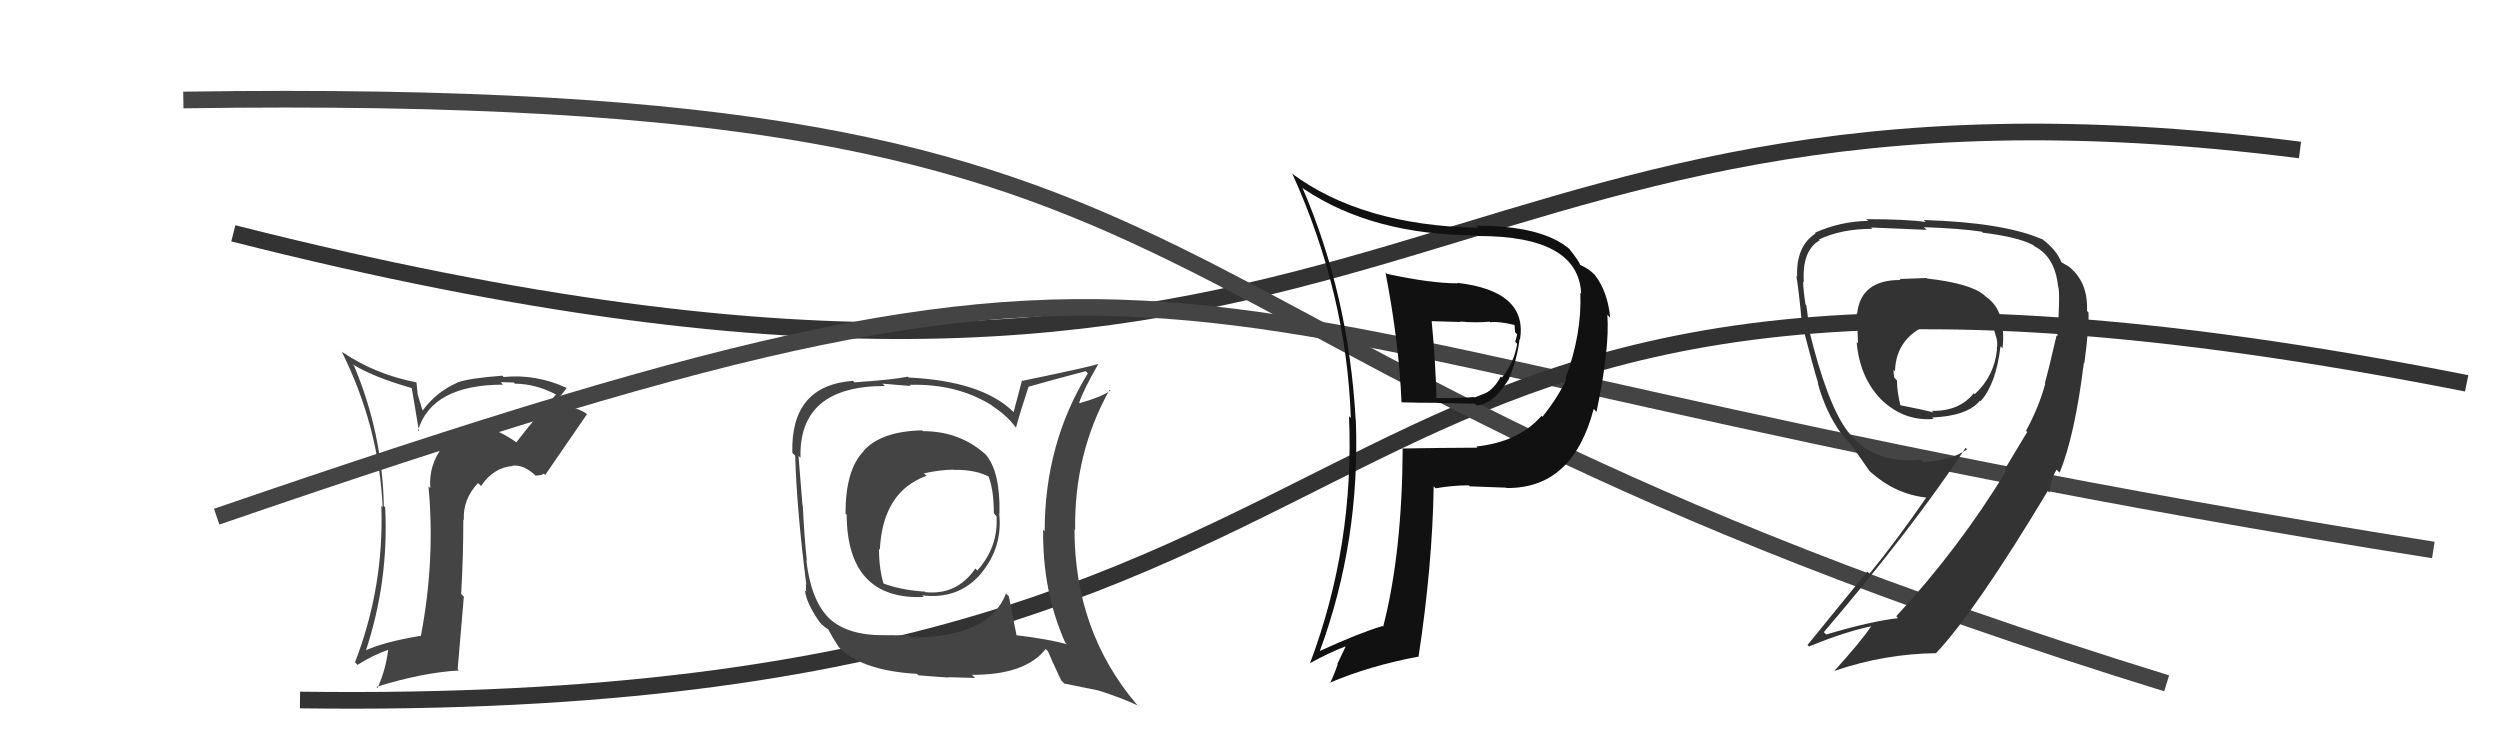
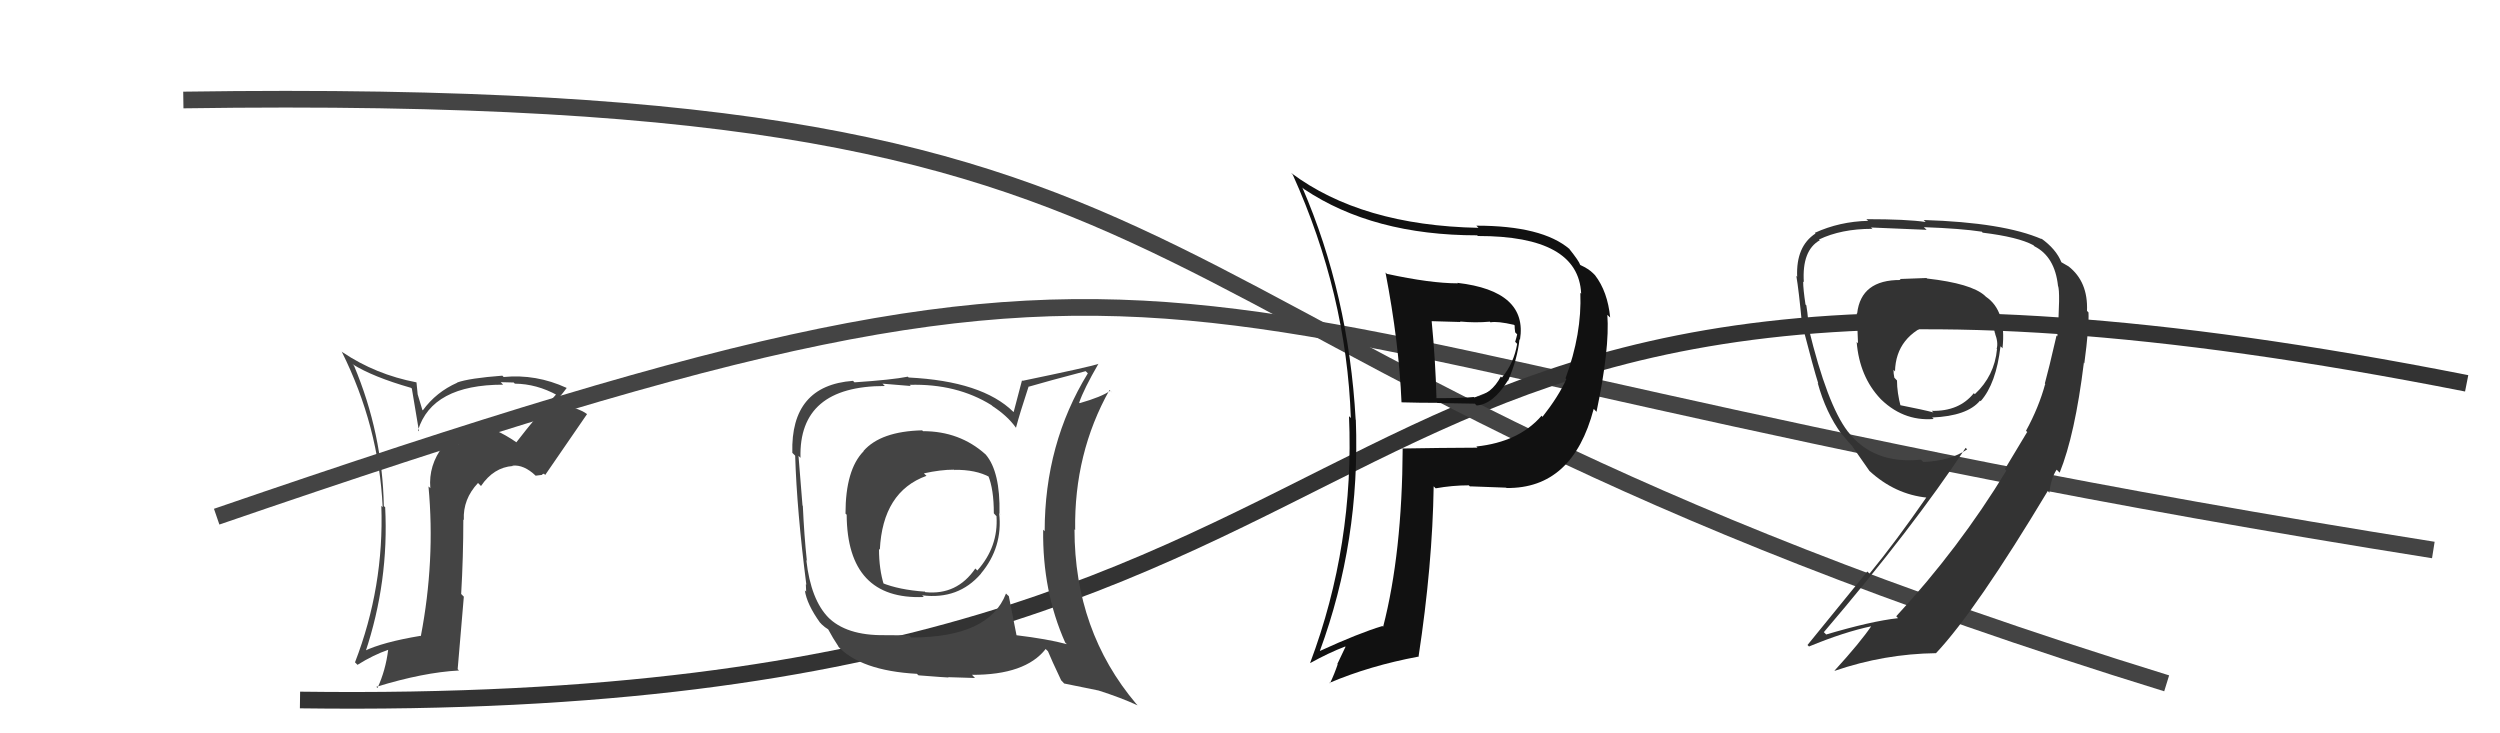
<svg xmlns="http://www.w3.org/2000/svg" width="150" height="44" viewBox="0,0,150,44">
-   <path d="M14 14 C85 32,83 2,138 9" stroke="#333" fill="none" />
  <path d="M13 31 C77 9,64 20,146 33" stroke="#444" fill="none" />
  <path d="M18 42 C92 43,72 8,148 23" stroke="#333" fill="none" />
  <path d="M11 6 C79 5,62 20,130 41" stroke="#444" fill="none" />
  <path fill="#444" d="M31.00 26.56L30.85 26.41L30.96 26.52Q29.66 25.64 29.01 25.68L29.05 25.71L29.10 25.76Q27.66 25.77 26.61 26.78L26.78 26.94L26.59 26.76Q25.70 27.92 25.82 29.29L25.74 29.21L25.71 29.19Q26.12 33.64 25.25 38.17L25.10 38.02L25.23 38.15Q22.95 38.53 21.84 39.07L21.82 39.04L21.92 39.14Q23.34 34.89 23.11 30.43L23.08 30.41L23.03 30.36Q22.95 26.01 21.24 21.94L21.16 21.86L21.15 21.85Q22.38 22.62 24.66 23.27L24.71 23.31L25.14 25.88L25.08 25.82Q25.92 23.08 30.19 23.08L30.10 22.99L30.04 22.93Q30.51 22.95 30.82 22.95L30.77 22.90L30.89 23.02Q32.20 23.03 33.45 23.72L33.38 23.64L33.38 23.65Q32.12 25.06 30.98 26.54ZM32.52 28.46L32.64 28.42L32.71 28.50Q33.55 27.28 35.22 24.85L35.21 24.83L35.23 24.85Q34.70 24.44 33.18 24.17L33.30 24.29L33.21 24.20Q33.55 23.89 34.00 23.28L34.09 23.36L33.99 23.27Q32.16 22.43 30.22 22.62L30.09 22.49L30.14 22.54Q28.16 22.69 27.43 22.95L27.52 23.04L27.44 22.96Q26.17 23.52 25.37 24.62L25.34 24.59L25.06 23.66L24.99 22.95L24.98 22.94Q22.54 22.47 20.56 21.14L20.58 21.16L20.50 21.09Q22.73 25.56 22.96 30.43L22.99 30.46L22.88 30.35Q23.05 35.21 21.30 39.74L21.47 39.91L21.45 39.89Q22.41 39.29 23.29 38.99L23.28 38.98L23.29 38.99Q23.14 40.21 22.65 41.28L22.54 41.17L22.58 41.21Q25.41 40.34 27.54 40.23L27.46 40.15L27.83 35.80L27.67 35.64Q27.80 33.41 27.80 31.17L27.83 31.20L27.83 31.19Q27.77 29.95 28.68 28.98L28.77 29.07L28.86 29.16Q29.62 28.04 30.77 27.96L30.84 28.03L30.74 27.94Q31.43 27.86 32.15 28.55L32.15 28.54L32.55 28.49ZM27.59 26.73L27.58 26.64L27.50 26.67L27.45 26.59Z" />
  <path fill="#444" d="M55.49 25.98L55.51 26.00L55.33 25.82Q52.84 25.88 51.81 27.06L51.89 27.14L51.82 27.07Q50.73 28.18 50.73 30.81L50.74 30.83L50.80 30.88Q50.83 36.01 55.43 35.82L55.47 35.86L55.33 35.72Q57.50 35.99 58.85 34.43L58.87 34.44L58.85 34.42Q60.18 32.84 59.95 30.79L60.08 30.91L59.97 30.80Q60.02 28.31 59.15 27.28L59.14 27.27L59.13 27.26Q57.58 25.87 55.38 25.87ZM60.45 35.70L60.47 35.72L60.36 35.61Q59.35 38.25 54.67 38.25L54.54 38.12L53.08 38.11L53.08 38.11Q50.75 38.14 49.65 37.00L49.76 37.12L49.73 37.08Q48.65 36.00 48.38 33.61L48.48 33.70L48.41 33.63Q48.25 32.14 48.17 30.35L48.17 30.35L48.15 30.33Q48.07 29.29 47.91 27.35L47.97 27.41L48.03 27.47Q47.91 23.16 53.09 23.16L52.95 23.02L54.65 23.16L54.58 23.09Q57.40 23.01 59.49 24.31L59.52 24.34L59.57 24.38Q60.44 24.95 60.94 25.64L60.92 25.63L60.96 25.66Q61.18 24.82 61.72 23.18L61.64 23.11L61.73 23.20Q62.82 22.88 65.14 22.27L65.26 22.39L65.27 22.40Q62.68 26.62 62.68 31.88L62.67 31.86L62.59 31.78Q62.54 35.47 63.91 38.55L63.99 38.63L64.01 38.65Q62.86 38.34 60.96 38.11L60.97 38.12L61.00 38.16Q60.83 37.33 60.53 35.77ZM63.70 40.85L63.85 41.01L65.91 41.43L65.91 41.43Q67.26 41.86 68.25 42.32L68.23 42.29L68.18 42.24Q64.47 37.85 64.47 31.76L64.52 31.81L64.51 31.80Q64.44 27.20 66.57 23.40L66.74 23.57L66.62 23.44Q66.11 23.81 64.78 24.19L64.71 24.12L64.75 24.16Q65.03 23.34 65.91 21.82L65.88 21.79L65.92 21.83Q65.35 22.02 61.35 22.85L61.32 22.82L60.82 24.72L60.80 24.71Q58.93 22.87 54.52 22.65L54.51 22.64L54.47 22.60Q53.52 22.79 51.27 22.94L51.18 22.85L51.18 22.85Q47.43 23.13 47.54 27.17L47.70 27.33L47.71 27.34Q47.81 30.63 48.38 35.08L48.35 35.06L48.37 35.50L48.29 35.42Q48.41 36.26 49.21 37.37L49.21 37.36L49.30 37.46Q49.50 37.65 49.69 37.76L49.65 37.73L49.69 37.76Q49.96 38.27 50.34 38.84L50.32 38.81L50.26 38.76Q51.63 40.24 55.01 40.43L54.97 40.39L55.11 40.52Q56.76 40.65 56.91 40.65L56.89 40.63L58.50 40.68L58.32 40.49Q61.52 40.50 62.74 38.94L62.78 38.98L62.88 39.08Q63.06 39.53 63.67 40.82ZM57.24 28.19L57.28 28.23L57.25 28.19Q58.55 28.17 59.39 28.63L59.41 28.64L59.29 28.53Q59.63 29.35 59.63 30.80L59.73 30.91L59.79 30.97Q59.91 32.80 58.64 34.23L58.57 34.16L58.52 34.11Q57.42 35.72 55.52 35.53L55.45 35.46L55.50 35.50Q53.94 35.39 52.91 34.97L52.88 34.94L53.04 35.11Q52.74 34.16 52.74 32.94L52.75 32.94L52.79 32.99Q52.96 29.50 55.59 28.55L55.47 28.44L55.44 28.40Q56.44 28.18 57.23 28.18Z" />
  <path fill="#111" d="M83.13 16.34L83.24 16.46L83.13 16.35Q83.94 20.55 84.09 24.13L84.11 24.15L84.10 24.14Q85.17 24.17 86.23 24.17L86.24 24.18L88.49 24.22L88.60 24.33Q89.59 24.25 90.46 22.85L90.40 22.78L90.48 22.86Q91.05 21.53 91.17 20.35L91.17 20.36L91.20 20.38Q91.67 17.46 87.44 16.97L87.44 16.97L87.47 17.00Q85.83 17.00 83.21 16.43ZM84.19 26.97L84.17 26.95L84.16 26.93Q84.13 33.18 82.99 37.60L82.96 37.58L82.95 37.56Q81.52 37.99 79.19 39.06L79.12 38.98L79.19 39.06Q81.62 32.46 81.35 25.19L81.19 25.03L81.34 25.18Q80.92 17.68 78.14 11.25L78.27 11.38L78.25 11.35Q82.39 14.12 88.63 14.12L88.59 14.08L88.67 14.16Q94.71 14.15 94.87 17.62L94.88 17.63L94.82 17.57Q94.92 20.03 93.93 22.70L93.87 22.63L93.98 22.75Q93.51 23.79 92.55 25.01L92.44 24.89L92.49 24.95Q91.13 26.52 88.58 26.79L88.67 26.88L88.65 26.86Q86.38 26.87 84.13 26.91ZM90.32 29.21L90.31 29.20L90.39 29.28Q94.36 29.33 95.62 24.54L95.65 24.56L95.79 24.71Q96.59 20.90 96.44 18.88L96.44 18.89L96.61 19.05Q96.46 17.50 95.70 16.51L95.63 16.44L95.58 16.39Q95.32 16.13 94.82 15.90L94.85 15.92L94.81 15.89Q94.74 15.66 94.13 14.90L94.14 14.91L94.18 14.95Q92.54 13.54 88.58 13.54L88.58 13.54L88.71 13.67Q81.68 13.53 77.46 10.37L77.62 10.54L77.56 10.47Q80.79 17.62 81.05 25.08L81.02 25.05L80.94 24.97Q81.27 32.69 78.61 39.77L78.70 39.87L78.62 39.78Q79.72 39.17 80.71 38.79L80.73 38.81L80.24 39.84L80.26 39.86Q80.07 40.43 79.80 41.00L79.76 40.96L79.77 40.97Q82.20 39.94 85.09 39.40L85.17 39.48L85.11 39.42Q85.95 33.90 86.02 29.18L86.10 29.26L86.14 29.30Q87.14 29.12 88.13 29.12L88.25 29.24L88.20 29.18Q89.57 29.23 90.37 29.26ZM89.33 19.23L89.38 19.29L89.43 19.34Q89.85 19.26 90.84 19.49L90.75 19.40L90.88 19.53Q90.87 19.63 90.91 19.94L91.02 20.05L91.03 20.06Q90.99 20.25 90.91 20.51L91.03 20.63L91.03 20.63Q90.84 21.78 90.12 22.65L90.07 22.61L90.05 22.59Q89.49 23.66 88.47 23.85L88.54 23.93L88.43 23.82Q87.78 23.89 86.14 23.89L86.09 23.83L86.19 23.94Q86.13 21.63 85.90 19.27L85.89 19.27L87.63 19.32L87.60 19.29Q88.52 19.38 89.39 19.30Z" />
  <path fill="#333" d="M115.60 16.69L115.59 16.68L113.98 16.74L114.04 16.80Q111.66 16.78 111.43 18.80L111.50 18.87L111.41 18.78Q111.44 19.61 111.48 20.60L111.56 20.68L111.40 20.52Q111.57 22.60 112.83 23.93L112.74 23.84L112.71 23.81Q114.12 25.29 116.02 25.14L115.97 25.09L115.93 25.05Q118.04 24.96 118.80 24.04L118.77 24.01L118.84 24.07Q119.77 23.02 120.03 20.78L120.09 20.83L120.15 20.90Q120.40 18.64 119.15 17.80L119.15 17.80L119.09 17.74Q118.28 17.01 115.62 16.71ZM121.70 25.98L121.63 25.92L120.29 28.15L120.38 28.24Q117.54 32.91 113.77 36.98L113.78 36.98L113.88 37.09Q112.27 37.27 109.57 38.07L109.44 37.94L109.43 37.93Q114.78 31.66 117.94 26.87L117.99 26.92L118.03 26.96Q117.04 27.65 115.40 27.72L115.38 27.70L115.26 27.58Q112.39 27.87 110.87 25.89L110.85 25.88L110.86 25.88Q109.63 24.27 108.52 19.70L108.41 19.58L108.48 19.65Q108.53 19.25 108.38 18.32L108.31 18.25L108.33 18.27Q108.19 17.35 108.19 16.89L108.26 16.96L108.23 16.93Q108.11 15.03 109.18 14.42L109.27 14.51L109.14 14.37Q110.47 13.73 112.33 13.73L112.39 13.78L112.26 13.65Q115.60 13.79 115.60 13.79L115.43 13.63L115.43 13.63Q117.65 13.71 118.90 13.90L118.88 13.87L118.96 13.96Q121.09 14.22 122.00 14.71L122.00 14.71L122.07 14.78Q123.29 15.40 123.48 17.15L123.51 17.17L123.48 17.14Q123.63 17.52 123.44 20.18L123.34 20.09L123.39 20.14Q122.92 22.18 122.69 23.01L122.79 23.11L122.71 23.04Q122.33 24.44 121.56 25.85ZM123.41 28.19L123.47 28.25L123.58 28.36Q124.50 26.08 125.03 21.78L124.95 21.70L125.06 21.80Q125.35 19.62 125.31 18.74L125.29 18.73L125.22 18.65Q125.29 16.90 124.11 15.98L124.09 15.97L123.66 15.72L123.69 15.75Q123.37 14.94 122.45 14.29L122.62 14.46L122.51 14.35Q120.22 13.35 115.42 13.20L115.47 13.25L115.54 13.32Q114.42 13.15 111.98 13.15L112.00 13.17L112.09 13.25Q110.37 13.29 108.89 13.97L108.80 13.88L108.93 14.01Q107.75 14.78 107.83 16.61L107.80 16.57L107.78 16.55Q107.93 17.43 108.12 19.45L108.25 19.57L108.12 19.44Q108.83 22.18 109.10 23.02L109.06 22.97L109.06 22.97Q109.55 24.76 110.50 26.05L110.62 26.17L110.65 26.21Q110.86 26.49 111.24 26.87L111.14 26.77L111.11 26.74Q111.52 27.34 112.17 28.26L112.19 28.28L112.16 28.25Q113.70 29.67 115.64 29.86L115.47 29.69L115.60 29.82Q113.73 32.52 112.17 34.42L112.04 34.29L108.45 38.70L108.54 38.79Q110.67 37.91 112.31 37.57L112.28 37.54L112.29 37.55Q111.63 38.53 110.07 40.24L109.93 40.10L110.08 40.25Q113.05 39.23 116.17 39.19L116.15 39.17L116.17 39.18Q118.55 36.65 122.89 29.42L122.80 29.33L122.93 29.53L122.96 29.57Q123.06 28.68 123.40 28.18ZM117.55 19.09L117.50 19.05L117.54 19.08Q118.19 19.01 118.65 19.13L118.56 19.04L118.54 19.01Q119.30 19.24 119.68 19.36L119.60 19.28L119.52 19.20Q119.61 19.56 119.69 19.97L119.81 20.10L119.69 19.98Q119.91 20.55 119.80 20.93L119.81 20.94L119.82 20.95Q119.67 22.55 118.49 23.65L118.59 23.75L118.43 23.59Q117.55 24.69 115.91 24.65L116.01 24.75L116.02 24.75Q115.43 24.59 113.91 24.29L113.93 24.31L114.05 24.42Q113.82 23.55 113.82 22.83L113.83 22.84L113.66 22.66Q113.61 22.42 113.61 22.19L113.67 22.25L113.70 22.29Q113.75 20.13 116.03 19.33L115.98 19.27L116.03 19.32Q116.68 19.06 117.52 19.06Z" />
</svg>